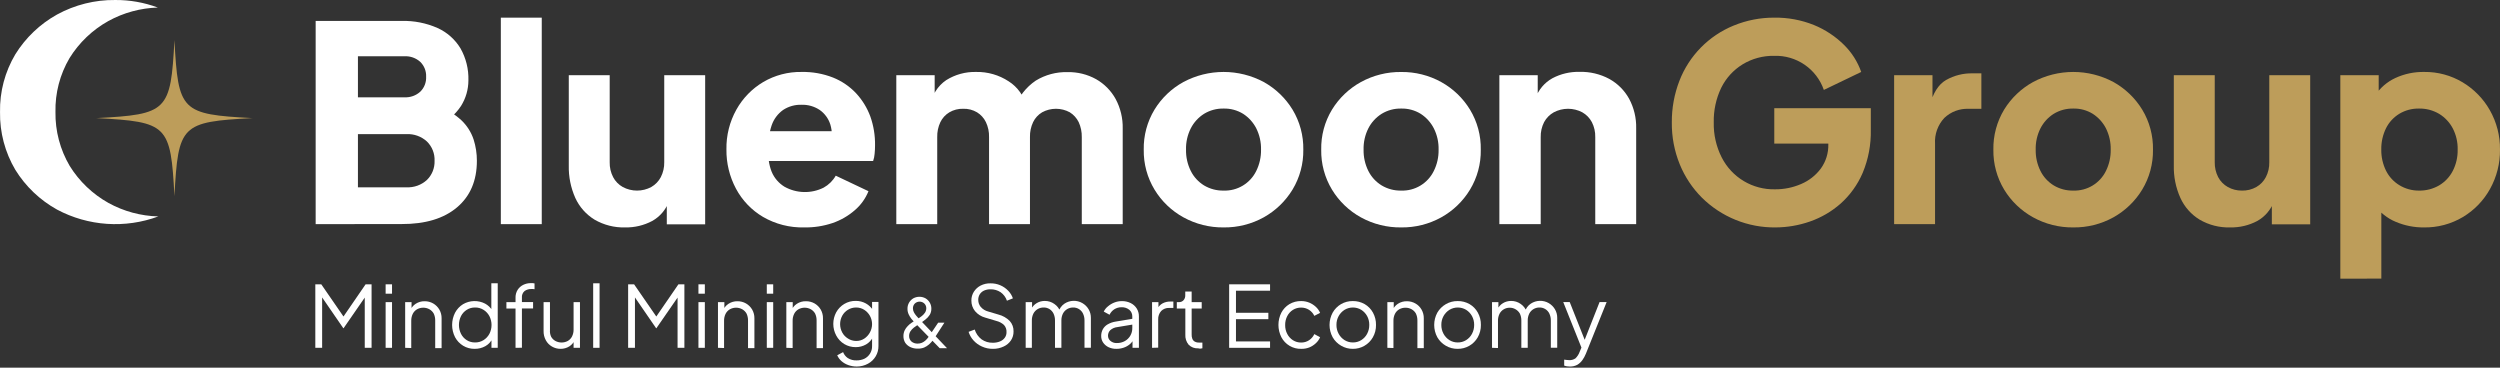
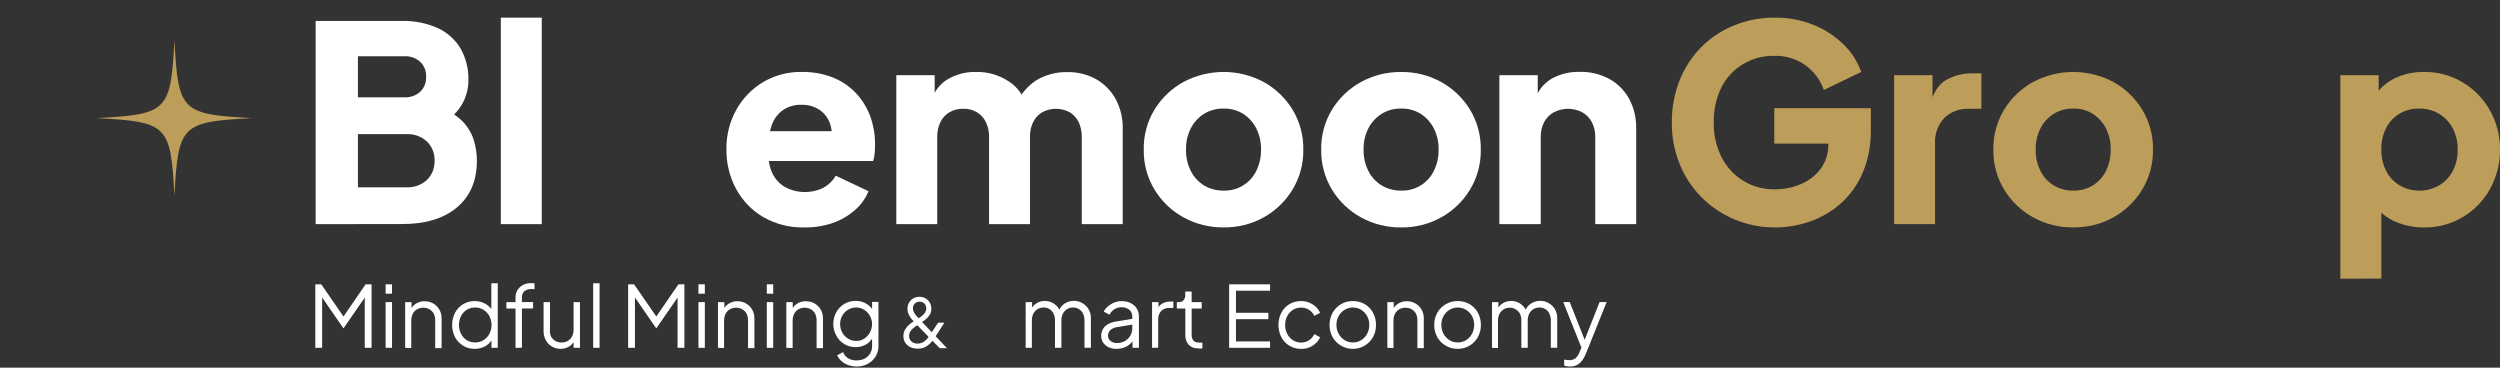
<svg xmlns="http://www.w3.org/2000/svg" width="340" height="50" viewBox="0 0 340 50" fill="none">
  <rect x="0" y="0" width="340" height="50" fill="#333333" stroke="none" />
  <g clip-path="url(#clip0_9583_1015)">
    <path d="M42.93 30.483V2.847H54.615C56.297 2.801 57.968 3.13 59.507 3.809C60.802 4.394 61.889 5.358 62.625 6.574C63.376 7.901 63.749 9.408 63.703 10.933C63.701 12.163 63.353 13.368 62.7 14.41C61.892 15.634 60.743 16.595 59.397 17.175V14.347C60.653 14.787 61.805 15.481 62.782 16.387C63.525 17.102 64.084 17.987 64.41 18.966C64.708 19.903 64.858 20.881 64.856 21.864C64.856 24.569 63.954 26.683 62.15 28.205C60.345 29.728 57.834 30.483 54.615 30.471L42.93 30.483ZM48.679 13.234H55.02C55.804 13.272 56.57 12.999 57.153 12.474C57.424 12.21 57.635 11.892 57.773 11.54C57.91 11.188 57.972 10.812 57.953 10.434C57.97 10.06 57.907 9.686 57.769 9.337C57.631 8.989 57.421 8.673 57.153 8.411C56.57 7.887 55.804 7.614 55.02 7.652H48.679V13.234ZM48.679 25.475H55.281C55.788 25.499 56.295 25.423 56.772 25.251C57.25 25.079 57.688 24.814 58.063 24.472C58.407 24.135 58.676 23.73 58.855 23.283C59.033 22.836 59.117 22.357 59.101 21.876C59.122 21.389 59.041 20.903 58.862 20.45C58.683 19.996 58.411 19.586 58.063 19.244C57.689 18.901 57.251 18.636 56.773 18.464C56.295 18.291 55.788 18.216 55.281 18.241H48.679V25.475Z" fill="white" />
    <path d="M68.113 30.483V2.401H73.678V30.483H68.113Z" fill="white" />
-     <path d="M85.034 30.929C83.569 30.973 82.121 30.605 80.855 29.869C79.709 29.167 78.799 28.14 78.241 26.918C77.623 25.532 77.32 24.025 77.354 22.507V10.225H82.918V22.061C82.901 22.764 83.061 23.459 83.382 24.084C83.679 24.653 84.136 25.123 84.698 25.434C85.294 25.754 85.96 25.921 86.637 25.921C87.313 25.921 87.979 25.754 88.575 25.434C89.128 25.117 89.578 24.648 89.874 24.084C90.192 23.458 90.352 22.763 90.337 22.061V10.225H95.902V30.512H90.685V26.478L90.981 27.364C90.571 28.508 89.759 29.464 88.697 30.054C87.57 30.651 86.309 30.952 85.034 30.929Z" fill="white" />
    <path d="M109.367 30.929C107.404 30.977 105.467 30.482 103.768 29.498C102.214 28.581 100.942 27.253 100.093 25.661C99.217 24.017 98.77 22.179 98.795 20.317C98.76 18.424 99.228 16.556 100.151 14.903C101.017 13.353 102.276 12.059 103.803 11.153C105.383 10.226 107.188 9.753 109.019 9.785C110.477 9.756 111.927 10.014 113.285 10.544C114.473 11.018 115.543 11.746 116.421 12.677C117.274 13.594 117.936 14.672 118.368 15.848C118.81 17.104 119.026 18.428 119.006 19.76C119.007 20.147 118.988 20.534 118.948 20.919C118.923 21.253 118.855 21.582 118.745 21.899H103.582V17.842H115.598L112.966 19.772C113.215 18.841 113.201 17.86 112.926 16.937C112.678 16.143 112.177 15.451 111.5 14.967C110.761 14.47 109.885 14.219 108.996 14.248C108.115 14.223 107.247 14.468 106.509 14.949C105.785 15.463 105.24 16.191 104.95 17.03C104.586 18.103 104.448 19.24 104.545 20.369C104.429 21.388 104.568 22.419 104.95 23.371C105.303 24.211 105.911 24.919 106.689 25.394C107.499 25.847 108.406 26.095 109.334 26.117C110.261 26.139 111.18 25.935 112.01 25.521C112.701 25.142 113.273 24.578 113.662 23.893L118.113 26.003C117.708 27.007 117.066 27.898 116.241 28.599C115.354 29.368 114.327 29.958 113.216 30.338C111.976 30.753 110.674 30.952 109.367 30.929Z" fill="white" />
    <path d="M121.898 30.483V10.225H127.115V15.164L126.535 14.347C126.633 13.653 126.875 12.988 127.245 12.395C127.616 11.8 128.106 11.291 128.686 10.898C129.9 10.137 131.311 9.75 132.743 9.785C134.316 9.752 135.862 10.197 137.177 11.06C137.786 11.445 138.313 11.946 138.728 12.535C139.142 13.124 139.437 13.789 139.594 14.491L138 14.642C138.541 13.146 139.541 11.86 140.858 10.967C142.16 10.169 143.666 9.766 145.193 9.808C146.548 9.781 147.886 10.113 149.071 10.77C150.187 11.405 151.106 12.335 151.725 13.46C152.388 14.695 152.72 16.081 152.688 17.482V30.483H147.123V18.647C147.139 17.944 146.994 17.246 146.7 16.607C146.43 16.059 146.013 15.597 145.495 15.274C144.917 14.958 144.269 14.793 143.611 14.793C142.952 14.793 142.305 14.958 141.727 15.274C141.198 15.59 140.773 16.053 140.504 16.607C140.204 17.244 140.057 17.943 140.075 18.647V30.483H134.511V18.647C134.531 17.943 134.384 17.244 134.082 16.607C133.816 16.056 133.397 15.594 132.876 15.274C132.305 14.937 131.65 14.77 130.987 14.793C130.33 14.775 129.681 14.942 129.115 15.274C128.586 15.59 128.161 16.053 127.892 16.607C127.592 17.244 127.445 17.943 127.463 18.647V30.483H121.898Z" fill="white" />
    <path d="M166.417 30.929C164.505 30.952 162.619 30.479 160.945 29.556C159.327 28.666 157.972 27.367 157.015 25.788C156.025 24.152 155.517 22.269 155.549 20.357C155.511 18.437 156.02 16.545 157.015 14.903C157.976 13.332 159.331 12.039 160.945 11.153C162.626 10.255 164.502 9.785 166.408 9.785C168.314 9.785 170.19 10.255 171.871 11.153C173.475 12.046 174.823 13.338 175.783 14.903C176.776 16.547 177.284 18.437 177.25 20.357C177.279 22.269 176.77 24.151 175.783 25.788C174.826 27.361 173.479 28.659 171.871 29.556C170.203 30.48 168.323 30.954 166.417 30.929ZM166.417 25.921C167.335 25.951 168.242 25.714 169.028 25.24C169.815 24.766 170.448 24.075 170.851 23.249C171.295 22.349 171.518 21.355 171.5 20.351C171.523 19.347 171.3 18.352 170.851 17.453C170.441 16.651 169.827 15.972 169.071 15.482C168.274 14.991 167.352 14.742 166.417 14.764C165.476 14.743 164.548 14.992 163.745 15.482C162.98 15.966 162.359 16.647 161.948 17.453C161.496 18.351 161.273 19.346 161.299 20.351C161.278 21.356 161.5 22.35 161.948 23.249C162.351 24.06 162.974 24.74 163.745 25.214C164.551 25.696 165.477 25.941 166.417 25.921Z" fill="white" />
    <path d="M190.565 30.929C188.65 30.955 186.76 30.484 185.082 29.561C183.465 28.67 182.11 27.371 181.152 25.794C180.162 24.157 179.654 22.275 179.686 20.363C179.648 18.443 180.156 16.551 181.152 14.909C182.114 13.339 183.469 12.046 185.082 11.159C186.758 10.24 188.642 9.769 190.553 9.791C192.459 9.767 194.339 10.238 196.008 11.159C197.614 12.049 198.963 13.341 199.92 14.909C200.916 16.551 201.424 18.443 201.386 20.363C201.418 22.275 200.91 24.157 199.92 25.794C198.966 27.369 197.618 28.668 196.008 29.561C194.343 30.482 192.467 30.953 190.565 30.929ZM190.565 25.921C191.483 25.951 192.39 25.714 193.177 25.24C193.963 24.766 194.596 24.075 194.999 23.249C195.447 22.35 195.669 21.355 195.648 20.351C195.674 19.346 195.451 18.351 194.999 17.453C194.589 16.651 193.975 15.972 193.22 15.482C192.423 14.991 191.501 14.741 190.565 14.764C189.626 14.743 188.7 14.992 187.899 15.482C187.132 15.966 186.509 16.646 186.096 17.453C185.644 18.351 185.421 19.346 185.447 20.351C185.426 21.355 185.649 22.35 186.096 23.249C186.501 24.06 187.126 24.741 187.899 25.214C188.703 25.696 189.627 25.941 190.565 25.921Z" fill="white" />
    <path d="M203.914 30.483V10.225H209.131V14.236L208.841 13.332C209.251 12.188 210.062 11.232 211.124 10.643C212.259 10.042 213.528 9.743 214.811 9.773C216.224 9.735 217.623 10.067 218.868 10.735C219.999 11.362 220.931 12.294 221.557 13.425C222.22 14.66 222.552 16.046 222.52 17.447V30.483H216.955V18.647C216.974 17.939 216.814 17.238 216.492 16.607C216.194 16.048 215.744 15.586 215.193 15.274C214.596 14.958 213.93 14.793 213.254 14.793C212.579 14.793 211.913 14.958 211.316 15.274C210.759 15.584 210.303 16.046 210 16.607C209.678 17.238 209.518 17.939 209.536 18.647V30.483H203.914Z" fill="white" />
    <path d="M241.464 30.929C239.609 30.95 237.769 30.602 236.049 29.905C234.33 29.209 232.766 28.178 231.449 26.872C230.156 25.578 229.135 24.039 228.446 22.345C227.714 20.544 227.347 18.615 227.368 16.671C227.35 14.723 227.702 12.789 228.406 10.973C229.06 9.289 230.051 7.756 231.318 6.467C232.584 5.179 234.1 4.162 235.772 3.479C237.526 2.757 239.406 2.391 241.302 2.4C243.149 2.373 244.984 2.714 246.698 3.403C248.212 4.021 249.59 4.929 250.756 6.075C251.82 7.113 252.632 8.382 253.126 9.785L248.043 12.231C247.56 10.839 246.645 9.639 245.431 8.804C244.217 7.97 242.768 7.546 241.296 7.594C239.78 7.565 238.286 7.967 236.99 8.753C235.745 9.519 234.74 10.62 234.092 11.929C233.384 13.403 233.034 15.024 233.071 16.659C233.035 18.306 233.406 19.936 234.15 21.406C234.827 22.742 235.869 23.86 237.156 24.628C238.442 25.396 239.92 25.784 241.418 25.747C242.636 25.755 243.842 25.509 244.959 25.023C246.021 24.573 246.943 23.849 247.631 22.925C248.324 21.967 248.682 20.808 248.652 19.627V17.308L251.289 19.534H241.302V14.717H254.43V17.644C254.476 19.662 254.097 21.666 253.317 23.527C252.635 25.113 251.617 26.531 250.332 27.683C249.108 28.764 247.684 29.595 246.142 30.129C244.638 30.654 243.057 30.924 241.464 30.929Z" fill="#BD9D5A" />
    <path d="M257.602 30.483V10.225H262.818V15.071L262.447 14.364C262.893 12.66 263.606 11.501 264.656 10.886C265.767 10.256 267.03 9.942 268.307 9.976H269.466V14.799H267.727C267.123 14.774 266.519 14.871 265.953 15.084C265.386 15.297 264.868 15.622 264.429 16.039C263.991 16.507 263.653 17.059 263.436 17.662C263.218 18.265 263.127 18.906 263.166 19.546V30.483H257.602Z" fill="#BD9D5A" />
    <path d="M281.973 30.929C280.061 30.954 278.175 30.481 276.501 29.556C274.883 28.665 273.526 27.366 272.566 25.788C271.578 24.151 271.07 22.269 271.099 20.357C271.064 18.437 271.573 16.547 272.566 14.903C273.53 13.333 274.887 12.041 276.501 11.153C278.182 10.255 280.058 9.785 281.964 9.785C283.87 9.785 285.746 10.255 287.427 11.153C289.032 12.046 290.379 13.338 291.339 14.903C292.332 16.547 292.841 18.437 292.806 20.357C292.835 22.269 292.327 24.151 291.339 25.788C290.383 27.361 289.035 28.659 287.427 29.556C285.759 30.48 283.879 30.953 281.973 30.929ZM281.973 25.921C282.891 25.949 283.797 25.712 284.583 25.238C285.37 24.764 286.003 24.074 286.407 23.249C286.852 22.349 287.074 21.355 287.056 20.351C287.079 19.347 286.856 18.352 286.407 17.453C285.995 16.651 285.379 15.972 284.622 15.482C283.827 14.991 282.907 14.741 281.973 14.764C281.032 14.743 280.104 14.992 279.301 15.482C278.536 15.966 277.915 16.647 277.504 17.453C277.052 18.351 276.829 19.346 276.855 20.351C276.834 21.356 277.057 22.35 277.504 23.249C277.907 24.06 278.53 24.74 279.301 25.214C280.108 25.696 281.034 25.941 281.973 25.921Z" fill="#BD9D5A" />
-     <path d="M303.319 30.929C301.856 30.974 300.41 30.606 299.146 29.869C297.999 29.169 297.088 28.141 296.532 26.918C295.909 25.533 295.604 24.026 295.639 22.507V10.225H301.204V22.061C301.19 22.763 301.349 23.458 301.667 24.084C301.966 24.652 302.423 25.121 302.983 25.434C303.572 25.764 304.238 25.932 304.913 25.921C305.594 25.937 306.267 25.768 306.861 25.434C307.414 25.118 307.865 24.649 308.159 24.084C308.48 23.459 308.64 22.764 308.623 22.061V10.225H314.187V30.512H308.97V26.478L309.266 27.364C308.856 28.507 308.047 29.462 306.988 30.054C305.859 30.652 304.597 30.953 303.319 30.929Z" fill="#BD9D5A" />
    <path d="M318.285 37.902V10.225H323.502V14.085L323.021 12.973C323.695 11.953 324.638 11.139 325.745 10.619C326.982 10.045 328.334 9.759 329.698 9.785C331.533 9.762 333.339 10.25 334.914 11.193C336.46 12.117 337.738 13.428 338.624 14.995C339.55 16.629 340.024 18.48 339.998 20.357C340.019 22.224 339.553 24.063 338.647 25.695C337.775 27.272 336.501 28.59 334.955 29.515C333.353 30.47 331.516 30.96 329.651 30.929C328.331 30.942 327.023 30.682 325.809 30.164C324.675 29.692 323.694 28.915 322.974 27.921L323.861 26.762V37.89L318.285 37.902ZM328.967 25.921C329.933 25.942 330.885 25.697 331.721 25.214C332.511 24.746 333.154 24.065 333.575 23.249C334.034 22.353 334.263 21.358 334.242 20.351C334.268 19.344 334.039 18.347 333.575 17.453C333.146 16.641 332.505 15.96 331.721 15.482C330.89 14.992 329.938 14.743 328.973 14.764C328.042 14.748 327.125 14.99 326.324 15.465C325.544 15.934 324.913 16.616 324.504 17.43C324.06 18.33 323.837 19.324 323.855 20.328C323.837 21.332 324.06 22.326 324.504 23.226C324.913 24.04 325.544 24.721 326.324 25.191C327.121 25.674 328.036 25.927 328.967 25.921Z" fill="#BD9D5A" />
    <path d="M42.883 47.303V38.667H43.694L46.94 43.373H46.488L49.722 38.667H50.534V47.303H49.606V39.919L49.908 40.035L46.731 44.631H46.685L43.52 40.029L43.81 39.913V47.303H42.883Z" fill="white" />
    <path d="M52.445 39.942V38.667H53.315V39.942H52.445ZM52.445 47.303V41.09H53.315V47.303H52.445Z" fill="white" />
    <path d="M55.102 47.303V41.09H55.971V42.313L55.774 42.266C55.917 41.876 56.184 41.542 56.533 41.316C56.897 41.08 57.323 40.959 57.756 40.968C58.162 40.965 58.562 41.069 58.915 41.269C59.26 41.469 59.548 41.755 59.75 42.098C59.957 42.46 60.063 42.87 60.057 43.286V47.344H59.188V43.605C59.196 43.273 59.127 42.944 58.985 42.643C58.849 42.401 58.648 42.2 58.405 42.063C58.147 41.92 57.857 41.845 57.562 41.845C57.267 41.845 56.977 41.92 56.719 42.063C56.47 42.208 56.269 42.421 56.139 42.678C55.993 42.975 55.922 43.303 55.93 43.634V47.332L55.102 47.303Z" fill="white" />
    <path d="M64.549 47.443C63.998 47.451 63.456 47.305 62.984 47.019C62.521 46.738 62.143 46.338 61.889 45.86C61.626 45.344 61.488 44.773 61.488 44.194C61.488 43.614 61.626 43.044 61.889 42.527C62.142 42.051 62.518 41.65 62.978 41.368C63.431 41.104 63.943 40.959 64.467 40.946C64.991 40.933 65.509 41.052 65.975 41.293C66.38 41.514 66.719 41.838 66.96 42.232L66.821 42.475V38.528H67.691V47.303H66.838V45.912L66.978 46.04C66.769 46.477 66.431 46.839 66.01 47.077C65.563 47.326 65.059 47.452 64.549 47.443ZM64.595 46.573C65.004 46.584 65.407 46.475 65.755 46.26C66.091 46.051 66.367 45.757 66.555 45.408C66.749 45.034 66.85 44.618 66.85 44.197C66.85 43.775 66.749 43.36 66.555 42.985C66.367 42.636 66.091 42.343 65.755 42.133C65.407 41.918 65.004 41.809 64.595 41.82C64.202 41.815 63.816 41.924 63.483 42.133C63.15 42.339 62.879 42.632 62.7 42.98C62.513 43.357 62.416 43.773 62.416 44.194C62.416 44.615 62.513 45.031 62.7 45.408C62.877 45.757 63.145 46.052 63.477 46.26C63.811 46.471 64.2 46.58 64.595 46.573Z" fill="white" />
    <path d="M70.112 47.303V41.959H68.871V41.09H70.112V40.51C70.096 40.124 70.197 39.743 70.401 39.415C70.589 39.123 70.854 38.888 71.166 38.737C71.484 38.583 71.833 38.503 72.186 38.505H72.453L72.697 38.545V39.334C72.624 39.316 72.551 39.306 72.476 39.305H72.279C71.95 39.294 71.625 39.387 71.352 39.571C71.219 39.684 71.115 39.827 71.05 39.989C70.986 40.15 70.962 40.326 70.981 40.499V41.078H72.499V41.948H70.981V47.292L70.112 47.303Z" fill="white" />
    <path d="M76.234 47.442C75.827 47.444 75.427 47.337 75.074 47.135C74.719 46.934 74.428 46.637 74.234 46.277C74.021 45.889 73.915 45.451 73.927 45.008V41.09H74.796V44.904C74.769 45.208 74.823 45.514 74.953 45.791C75.086 46.035 75.287 46.236 75.532 46.37C75.791 46.509 76.081 46.582 76.376 46.582C76.67 46.582 76.96 46.509 77.219 46.37C77.468 46.226 77.669 46.012 77.798 45.756C77.944 45.459 78.016 45.13 78.007 44.799V41.09H78.876V47.303H78.007V46.098L78.204 46.144C78.063 46.534 77.798 46.868 77.451 47.095C77.088 47.327 76.665 47.448 76.234 47.442Z" fill="white" />
    <path d="M80.672 47.303V38.528H81.541V47.303H80.672Z" fill="white" />
    <path d="M85.426 47.303V38.667H86.237L89.483 43.373H89.031L92.265 38.667H93.077V47.303H92.149V39.919L92.451 40.035L89.274 44.631H89.228L86.063 40.029L86.353 39.913V47.303H85.426Z" fill="white" />
    <path d="M94.988 39.942V38.667H95.858V39.942H94.988ZM94.988 47.303V41.09H95.858V47.303H94.988Z" fill="white" />
    <path d="M97.644 47.303V41.09H98.514V42.313L98.317 42.266C98.46 41.876 98.727 41.542 99.076 41.316C99.44 41.08 99.866 40.959 100.299 40.968C100.705 40.965 101.105 41.069 101.458 41.269C101.803 41.469 102.091 41.755 102.293 42.098C102.5 42.46 102.606 42.87 102.6 43.286V47.344H101.731V43.605C101.739 43.273 101.67 42.944 101.528 42.643C101.391 42.401 101.191 42.2 100.948 42.063C100.69 41.92 100.4 41.845 100.105 41.845C99.81 41.845 99.52 41.92 99.262 42.063C99.013 42.208 98.812 42.421 98.682 42.678C98.536 42.975 98.465 43.303 98.473 43.634V47.332L97.644 47.303Z" fill="white" />
    <path d="M104.285 39.942V38.667H105.155V39.942H104.285ZM104.285 47.303V41.09H105.155V47.303H104.285Z" fill="white" />
    <path d="M106.941 47.303V41.09H107.811V42.313L107.614 42.266C107.757 41.876 108.024 41.542 108.373 41.316C108.737 41.08 109.163 40.959 109.596 40.968C110.012 40.96 110.422 41.064 110.784 41.269C111.129 41.469 111.417 41.755 111.619 42.098C111.826 42.46 111.932 42.87 111.926 43.286V47.344H111.057V43.605C111.065 43.273 110.996 42.944 110.854 42.643C110.717 42.401 110.517 42.2 110.274 42.063C110.016 41.92 109.726 41.845 109.431 41.845C109.136 41.845 108.846 41.92 108.588 42.063C108.339 42.208 108.138 42.421 108.008 42.678C107.862 42.975 107.79 43.303 107.799 43.634V47.332L106.941 47.303Z" fill="white" />
    <path d="M116.527 49.848C116.132 49.851 115.74 49.785 115.368 49.651C115.028 49.53 114.713 49.348 114.441 49.112C114.193 48.892 113.995 48.621 113.861 48.318L114.661 47.889C114.785 48.212 115.003 48.49 115.287 48.689C115.65 48.918 116.075 49.032 116.504 49.013C116.864 49.016 117.219 48.941 117.547 48.793C117.861 48.64 118.125 48.403 118.312 48.109C118.513 47.795 118.614 47.427 118.602 47.054V45.681L118.741 45.808C118.533 46.243 118.198 46.605 117.779 46.846C117.356 47.088 116.876 47.214 116.388 47.211C115.838 47.218 115.296 47.074 114.823 46.793C114.36 46.512 113.982 46.112 113.728 45.634C113.465 45.147 113.328 44.602 113.328 44.049C113.328 43.495 113.465 42.951 113.728 42.464C113.986 42 114.362 41.612 114.817 41.339C115.292 41.056 115.836 40.912 116.388 40.922C116.868 40.917 117.342 41.037 117.762 41.27C118.164 41.493 118.501 41.816 118.741 42.209L118.602 42.452V41.061H119.472V47.031C119.482 47.527 119.355 48.017 119.104 48.446C118.854 48.874 118.489 49.225 118.052 49.46C117.585 49.717 117.06 49.85 116.527 49.848ZM116.434 46.37C116.82 46.377 117.199 46.27 117.524 46.063C117.853 45.85 118.122 45.557 118.307 45.211C118.499 44.865 118.601 44.476 118.601 44.081C118.601 43.685 118.499 43.296 118.307 42.95C118.118 42.615 117.849 42.333 117.524 42.127C117.198 41.923 116.82 41.817 116.434 41.82C116.042 41.816 115.656 41.922 115.322 42.127C114.993 42.326 114.723 42.608 114.539 42.945C114.353 43.293 114.255 43.683 114.255 44.078C114.255 44.473 114.353 44.862 114.539 45.211C114.72 45.55 114.988 45.834 115.316 46.034C115.648 46.253 116.037 46.37 116.434 46.37Z" fill="white" />
    <path d="M124.798 47.413C124.456 47.42 124.117 47.348 123.806 47.205C123.53 47.075 123.292 46.876 123.117 46.625C122.949 46.352 122.862 46.036 122.867 45.715C122.863 45.443 122.92 45.173 123.036 44.927C123.141 44.713 123.28 44.517 123.447 44.347C123.598 44.184 123.767 44.038 123.951 43.913C124.119 43.797 124.264 43.698 124.38 43.629L124.861 43.327C125.041 43.221 125.213 43.103 125.377 42.974C125.543 42.842 125.688 42.686 125.806 42.51C125.915 42.336 125.973 42.135 125.974 41.93C125.977 41.81 125.956 41.69 125.911 41.579C125.866 41.467 125.799 41.366 125.713 41.281C125.539 41.114 125.306 41.021 125.064 41.021C124.822 41.021 124.59 41.114 124.415 41.281C124.33 41.368 124.263 41.471 124.219 41.585C124.175 41.699 124.155 41.82 124.16 41.942C124.161 42.119 124.203 42.294 124.282 42.452C124.37 42.622 124.477 42.781 124.6 42.927C124.724 43.081 124.856 43.228 124.995 43.368L128.797 47.355H127.8L124.409 43.878C124.25 43.716 124.099 43.545 123.957 43.368C123.805 43.175 123.677 42.965 123.575 42.742C123.468 42.509 123.415 42.256 123.418 42C123.409 41.701 123.486 41.405 123.638 41.148C123.779 40.908 123.978 40.708 124.218 40.568C124.471 40.432 124.754 40.361 125.041 40.361C125.328 40.361 125.611 40.432 125.864 40.568C126.104 40.708 126.304 40.908 126.444 41.148C126.592 41.396 126.668 41.681 126.664 41.971C126.671 42.272 126.593 42.57 126.438 42.829C126.282 43.069 126.086 43.281 125.858 43.455C125.673 43.61 125.479 43.755 125.279 43.889L124.815 44.179C124.631 44.295 124.453 44.421 124.282 44.556C124.098 44.698 123.939 44.871 123.812 45.066C123.701 45.25 123.641 45.46 123.638 45.675C123.631 45.82 123.657 45.965 123.713 46.1C123.769 46.234 123.854 46.354 123.963 46.451C124.198 46.642 124.495 46.741 124.798 46.73C124.996 46.732 125.193 46.694 125.377 46.619C125.546 46.544 125.702 46.445 125.841 46.324C125.978 46.201 126.102 46.065 126.212 45.918C126.32 45.767 126.424 45.617 126.525 45.466L127.591 43.884H128.438L127.209 45.791C127.11 45.947 126.988 46.115 126.849 46.306C126.698 46.501 126.53 46.682 126.345 46.845C126.144 47.02 125.917 47.163 125.673 47.269C125.394 47.375 125.096 47.424 124.798 47.413Z" fill="white" />
-     <path d="M135.042 47.442C134.526 47.45 134.016 47.343 133.547 47.129C133.105 46.935 132.709 46.649 132.387 46.289C132.087 45.954 131.862 45.559 131.727 45.13L132.561 44.817C132.727 45.35 133.055 45.818 133.5 46.156C133.944 46.468 134.477 46.628 135.019 46.613C135.354 46.621 135.687 46.56 135.998 46.434C136.26 46.331 136.487 46.156 136.653 45.929C136.811 45.71 136.892 45.446 136.885 45.176C136.897 44.997 136.872 44.817 136.812 44.648C136.752 44.478 136.659 44.323 136.537 44.191C136.254 43.933 135.912 43.75 135.54 43.657L133.987 43.194C133.445 43.05 132.962 42.742 132.602 42.313C132.277 41.909 132.103 41.405 132.109 40.887C132.1 40.459 132.217 40.038 132.445 39.675C132.673 39.319 132.991 39.029 133.367 38.835C133.778 38.628 134.234 38.525 134.694 38.534C135.151 38.525 135.606 38.612 136.027 38.789C136.448 38.967 136.828 39.232 137.14 39.565C137.415 39.854 137.624 40.197 137.755 40.574L136.943 40.898C136.786 40.43 136.484 40.024 136.08 39.739C135.672 39.472 135.193 39.334 134.706 39.345C134.405 39.339 134.106 39.398 133.831 39.519C133.594 39.627 133.393 39.8 133.251 40.017C133.109 40.247 133.036 40.513 133.042 40.782C133.039 41.131 133.158 41.469 133.378 41.739C133.649 42.051 134.009 42.271 134.41 42.371L135.778 42.776C136.36 42.923 136.893 43.224 137.32 43.646C137.672 44.036 137.859 44.547 137.842 45.072C137.852 45.506 137.728 45.933 137.488 46.295C137.243 46.657 136.902 46.944 136.503 47.123C136.046 47.34 135.547 47.449 135.042 47.442Z" fill="white" />
    <path d="M139.492 47.303V41.09H140.362V42.249L140.223 42.075C140.384 41.723 140.649 41.428 140.982 41.229C141.316 41.028 141.699 40.924 142.089 40.928C142.554 40.922 143.008 41.064 143.387 41.333C143.763 41.592 144.051 41.961 144.21 42.388H143.967C144.1 41.94 144.385 41.553 144.773 41.293C145.13 41.058 145.546 40.926 145.973 40.913C146.401 40.9 146.824 41.005 147.195 41.217C147.544 41.416 147.836 41.701 148.042 42.046C148.257 42.405 148.367 42.816 148.36 43.234V47.292H147.491V43.605C147.499 43.273 147.43 42.944 147.288 42.643C147.166 42.39 146.974 42.178 146.734 42.032C146.495 41.886 146.218 41.812 145.937 41.82C145.656 41.818 145.38 41.892 145.138 42.035C144.891 42.181 144.69 42.394 144.558 42.649C144.412 42.946 144.341 43.274 144.349 43.605V47.303H143.48V43.605C143.488 43.273 143.419 42.944 143.277 42.643C143.155 42.39 142.963 42.178 142.723 42.032C142.484 41.886 142.207 41.812 141.927 41.82C141.644 41.818 141.365 41.892 141.121 42.035C140.873 42.181 140.673 42.394 140.541 42.649C140.395 42.946 140.324 43.274 140.333 43.605V47.303H139.492Z" fill="white" />
    <path d="M151.814 47.443C151.45 47.449 151.089 47.372 150.759 47.217C150.466 47.077 150.214 46.863 150.029 46.596C149.848 46.33 149.755 46.014 149.762 45.692C149.758 45.384 149.83 45.079 149.971 44.805C150.121 44.524 150.345 44.289 150.62 44.127C150.966 43.925 151.348 43.791 151.744 43.733L154.179 43.327V44.115L151.953 44.486C151.593 44.522 151.253 44.673 150.985 44.915C150.793 45.114 150.686 45.381 150.689 45.657C150.688 45.792 150.717 45.926 150.774 46.048C150.832 46.171 150.915 46.279 151.02 46.364C151.258 46.563 151.562 46.667 151.872 46.654C152.261 46.665 152.645 46.571 152.985 46.382C153.294 46.208 153.55 45.953 153.727 45.646C153.907 45.332 153.999 44.976 153.993 44.614V43.037C153.997 42.866 153.962 42.696 153.892 42.54C153.822 42.383 153.718 42.245 153.587 42.133C153.29 41.892 152.915 41.769 152.533 41.785C152.18 41.78 151.833 41.879 151.536 42.069C151.259 42.251 151.038 42.505 150.898 42.806L150.11 42.377C150.246 42.096 150.444 41.851 150.689 41.658C150.946 41.439 151.238 41.264 151.553 41.142C151.874 41.015 152.216 40.95 152.562 40.951C152.981 40.942 153.396 41.033 153.773 41.217C154.11 41.382 154.395 41.637 154.596 41.954C154.796 42.279 154.899 42.655 154.892 43.037V47.303H154.022V46.063L154.15 46.191C154.029 46.435 153.857 46.65 153.645 46.822C153.408 47.02 153.137 47.173 152.846 47.274C152.515 47.392 152.165 47.449 151.814 47.443Z" fill="white" />
    <path d="M156.68 47.303V41.09H157.549V42.11L157.433 41.959C157.581 41.666 157.813 41.424 158.1 41.264C158.433 41.086 158.806 40.998 159.184 41.009H159.578V41.878H158.998C158.799 41.87 158.601 41.902 158.416 41.974C158.23 42.046 158.061 42.155 157.92 42.295C157.638 42.613 157.492 43.03 157.514 43.455V47.28L156.68 47.303Z" fill="white" />
    <path d="M162.945 47.373C162.708 47.388 162.471 47.352 162.249 47.268C162.027 47.184 161.826 47.054 161.658 46.886C161.335 46.497 161.173 45.999 161.206 45.495V41.959H160.047V41.09H160.337C160.454 41.095 160.57 41.074 160.679 41.029C160.787 40.984 160.884 40.916 160.963 40.829C161.12 40.648 161.203 40.414 161.195 40.174V39.652H162.064V41.09H163.432V41.959H162.064V45.495C162.055 45.692 162.087 45.889 162.157 46.075C162.217 46.233 162.33 46.365 162.475 46.451C162.662 46.552 162.872 46.6 163.084 46.59H163.304H163.525V47.367C163.422 47.392 163.317 47.409 163.212 47.419L162.945 47.373Z" fill="white" />
    <path d="M167.164 47.303V38.667H172.728V39.536H168.091V42.539H172.497V43.408H168.091V46.434H172.728V47.303H167.164Z" fill="white" />
    <path d="M176.962 47.443C176.408 47.457 175.86 47.315 175.383 47.033C174.905 46.751 174.516 46.341 174.261 45.849C174.002 45.333 173.867 44.765 173.867 44.188C173.867 43.611 174.002 43.043 174.261 42.527C174.512 42.049 174.889 41.649 175.351 41.368C175.838 41.079 176.396 40.932 176.962 40.945C177.335 40.943 177.706 41.014 178.052 41.154C178.385 41.291 178.692 41.487 178.956 41.733C179.205 41.962 179.402 42.24 179.535 42.551L178.747 42.956C178.588 42.616 178.333 42.329 178.015 42.129C177.696 41.93 177.326 41.827 176.95 41.832C176.56 41.827 176.176 41.934 175.843 42.139C175.512 42.346 175.244 42.638 175.067 42.985C174.872 43.363 174.775 43.783 174.783 44.208C174.775 44.629 174.872 45.046 175.067 45.42C175.246 45.767 175.514 46.062 175.843 46.272C176.174 46.481 176.559 46.59 176.95 46.585C177.335 46.592 177.713 46.483 178.034 46.272C178.345 46.065 178.592 45.776 178.747 45.437L179.535 45.866C179.401 46.174 179.203 46.45 178.956 46.677C178.693 46.925 178.387 47.122 178.052 47.257C177.704 47.389 177.334 47.452 176.962 47.443Z" fill="white" />
    <path d="M183.996 47.443C183.434 47.45 182.881 47.304 182.396 47.019C181.914 46.743 181.513 46.343 181.237 45.86C180.961 45.348 180.816 44.776 180.816 44.194C180.816 43.612 180.961 43.039 181.237 42.527C181.505 42.049 181.895 41.649 182.367 41.368C182.857 41.081 183.417 40.935 183.984 40.945C184.551 40.936 185.11 41.08 185.601 41.362C186.075 41.639 186.463 42.04 186.726 42.522C187.005 43.033 187.147 43.608 187.137 44.191C187.148 44.781 187 45.364 186.708 45.878C186.433 46.361 186.032 46.761 185.549 47.037C185.077 47.307 184.54 47.447 183.996 47.443ZM183.996 46.573C184.395 46.578 184.787 46.47 185.126 46.26C185.464 46.05 185.74 45.754 185.926 45.402C186.126 45.028 186.228 44.609 186.221 44.185C186.228 43.764 186.126 43.349 185.926 42.98C185.736 42.634 185.46 42.343 185.126 42.133C184.785 41.928 184.394 41.82 183.996 41.82C183.598 41.82 183.207 41.928 182.866 42.133C182.53 42.343 182.253 42.634 182.06 42.98C181.855 43.348 181.751 43.764 181.758 44.185C181.751 44.61 181.855 45.03 182.06 45.402C182.25 45.753 182.528 46.048 182.866 46.26C183.205 46.47 183.597 46.578 183.996 46.573Z" fill="white" />
    <path d="M188.68 47.303V41.09H189.549V42.313L189.352 42.267C189.498 41.877 189.764 41.544 190.111 41.316C190.475 41.081 190.901 40.96 191.334 40.968C191.741 40.965 192.14 41.069 192.494 41.27C192.842 41.465 193.13 41.752 193.328 42.098C193.535 42.46 193.642 42.87 193.635 43.287V47.344H192.766V43.605C192.774 43.273 192.705 42.944 192.563 42.643C192.428 42.399 192.228 42.198 191.984 42.064C191.727 41.919 191.437 41.845 191.143 41.849C190.847 41.846 190.555 41.92 190.297 42.064C190.048 42.208 189.847 42.421 189.717 42.678C189.571 42.975 189.5 43.303 189.509 43.634V47.332L188.68 47.303Z" fill="white" />
    <path d="M198.23 47.443C197.668 47.45 197.115 47.304 196.63 47.019C196.148 46.743 195.748 46.343 195.471 45.86C195.195 45.348 195.051 44.776 195.051 44.194C195.051 43.612 195.195 43.039 195.471 42.527C195.748 42.045 196.148 41.645 196.63 41.368C197.12 41.081 197.68 40.935 198.248 40.945C198.814 40.936 199.373 41.08 199.865 41.362C200.338 41.639 200.727 42.04 200.989 42.522C201.269 43.033 201.411 43.608 201.401 44.191C201.411 44.781 201.263 45.364 200.972 45.878C200.696 46.361 200.296 46.761 199.813 47.037C199.331 47.312 198.785 47.453 198.23 47.443ZM198.23 46.573C198.639 46.584 199.042 46.475 199.389 46.26C199.728 46.05 200.004 45.754 200.189 45.402C200.389 45.028 200.491 44.609 200.485 44.185C200.492 43.764 200.39 43.349 200.189 42.98C199.999 42.634 199.724 42.343 199.389 42.133C199.048 41.928 198.657 41.82 198.259 41.82C197.861 41.82 197.47 41.928 197.129 42.133C196.794 42.343 196.516 42.634 196.323 42.98C196.118 43.348 196.014 43.764 196.022 44.185C196.015 44.61 196.119 45.03 196.323 45.402C196.514 45.753 196.791 46.048 197.129 46.26C197.46 46.465 197.841 46.573 198.23 46.573Z" fill="white" />
    <path d="M202.914 47.303V41.09H203.783V42.249L203.644 42.075C203.806 41.723 204.071 41.428 204.404 41.229C204.738 41.028 205.121 40.924 205.511 40.928C205.976 40.922 206.43 41.064 206.809 41.333C207.185 41.592 207.472 41.961 207.632 42.388H207.389C207.52 41.94 207.805 41.551 208.194 41.293C208.552 41.058 208.968 40.926 209.395 40.913C209.823 40.9 210.246 41.005 210.617 41.217C210.965 41.417 211.256 41.703 211.463 42.046C211.679 42.405 211.789 42.816 211.782 43.234V47.292H210.913V43.605C210.921 43.273 210.852 42.944 210.71 42.643C210.588 42.39 210.396 42.178 210.156 42.032C209.917 41.886 209.64 41.812 209.359 41.82C209.078 41.818 208.802 41.892 208.56 42.035C208.313 42.181 208.112 42.394 207.98 42.649C207.834 42.946 207.762 43.274 207.771 43.605V47.303H206.902V43.605C206.91 43.273 206.841 42.944 206.699 42.643C206.561 42.402 206.361 42.202 206.119 42.064C205.878 41.92 205.601 41.846 205.319 41.849C205.036 41.846 204.758 41.92 204.514 42.064C204.266 42.209 204.065 42.422 203.934 42.678C203.788 42.975 203.717 43.303 203.726 43.634V47.332L202.914 47.303Z" fill="white" />
    <path d="M213.483 49.848C213.357 49.846 213.231 49.837 213.106 49.819C212.977 49.8 212.851 49.767 212.729 49.72V48.909L213.025 48.949C213.146 48.968 213.268 48.977 213.39 48.978C213.698 48.997 214.004 48.914 214.259 48.741C214.521 48.487 214.72 48.175 214.839 47.831L215.233 46.903V47.668L212.602 41.084H213.483L215.639 46.521H215.395L217.54 41.084H218.502L215.679 48.109C215.556 48.412 215.399 48.7 215.21 48.967C215.022 49.234 214.779 49.457 214.497 49.622C214.184 49.784 213.835 49.862 213.483 49.848Z" fill="white" />
-     <path fill-rule="evenodd" clip-rule="evenodd" d="M7.752 28.501C9.853 29.621 12.168 30.283 14.544 30.444C16.919 30.605 19.302 30.261 21.535 29.434C19.161 29.376 16.835 28.748 14.754 27.602C12.597 26.398 10.781 24.665 9.479 22.565C8.172 20.346 7.503 17.809 7.543 15.233C7.487 12.659 8.149 10.12 9.456 7.901C10.756 5.8 12.572 4.066 14.731 2.864C16.798 1.726 19.107 1.096 21.466 1.027C19.612 0.336 17.648 -0.012 15.67 0.001C12.906 -0.029 10.182 0.652 7.758 1.977C5.44 3.267 3.488 5.126 2.089 7.379C0.674 9.753 -0.049 12.476 0.003 15.239C-0.041 18.003 0.681 20.725 2.089 23.104C3.485 25.357 5.435 27.215 7.752 28.501Z" fill="white" />
    <path d="M23.724 5.455C24.234 15.14 24.646 15.552 34.331 16.062C24.646 16.572 24.234 16.978 23.724 26.669C23.214 16.978 22.803 16.572 13.117 16.062C22.785 15.552 23.214 15.14 23.724 5.455Z" fill="#BD9D5A" />
  </g>
  <defs>
    <clipPath id="clip0_9583_1015">
      <rect width="340" height="50" fill="white" />
    </clipPath>
  </defs>
</svg>